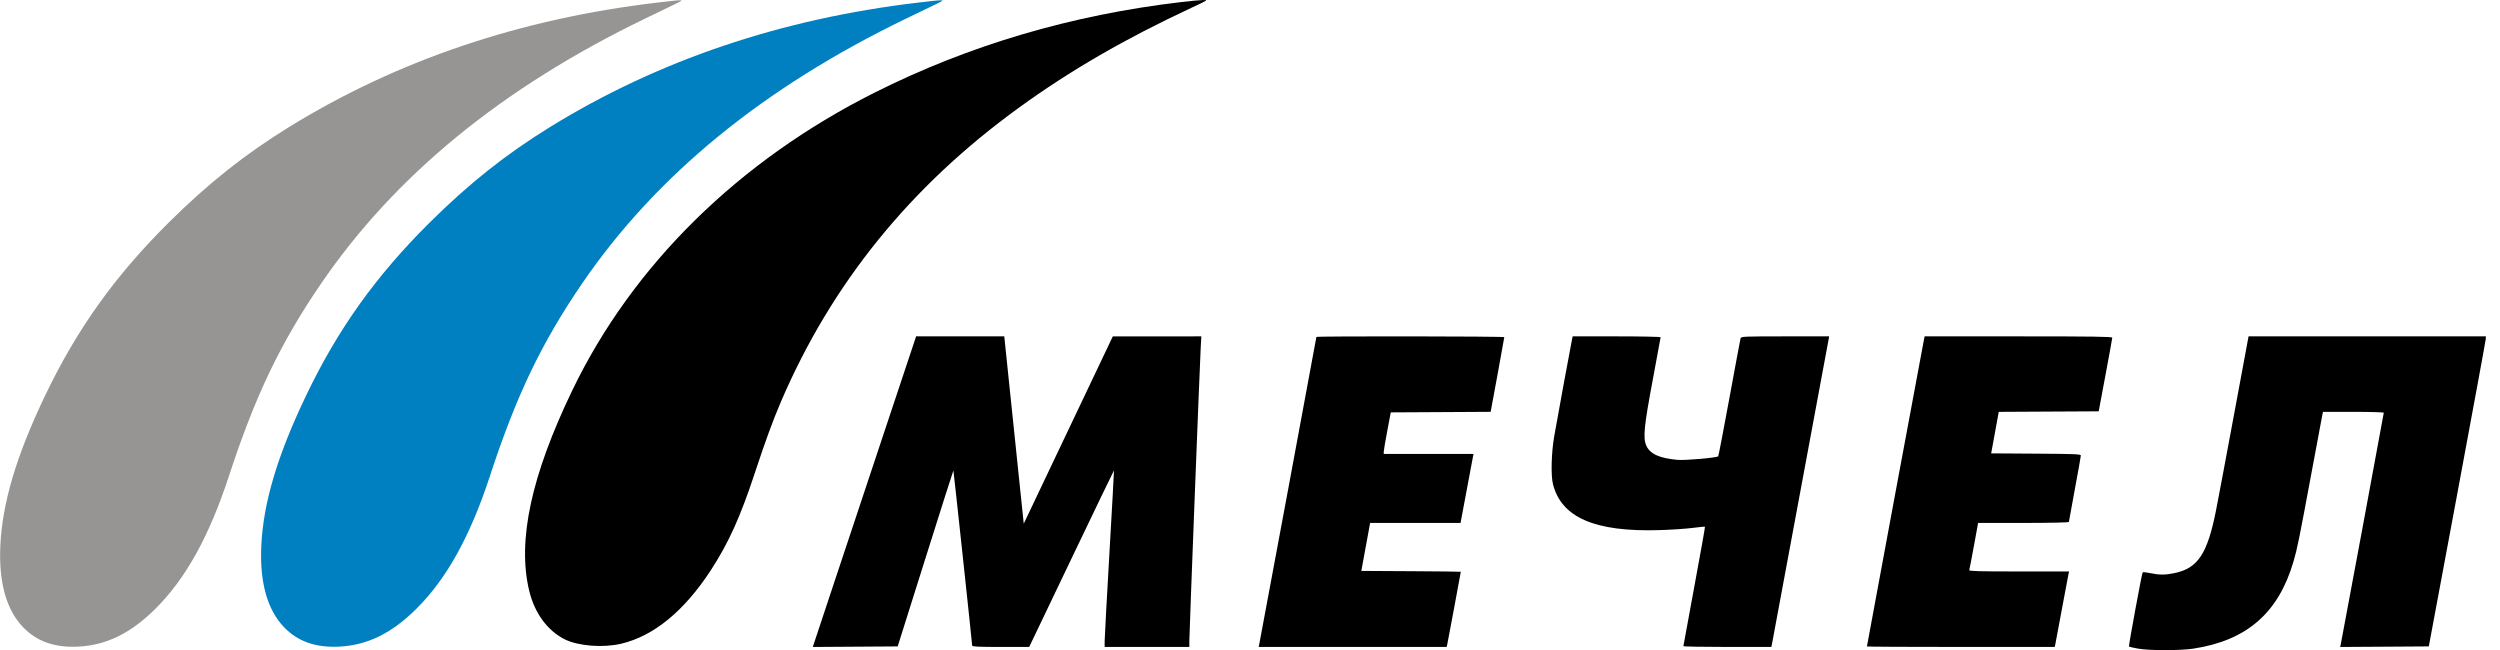
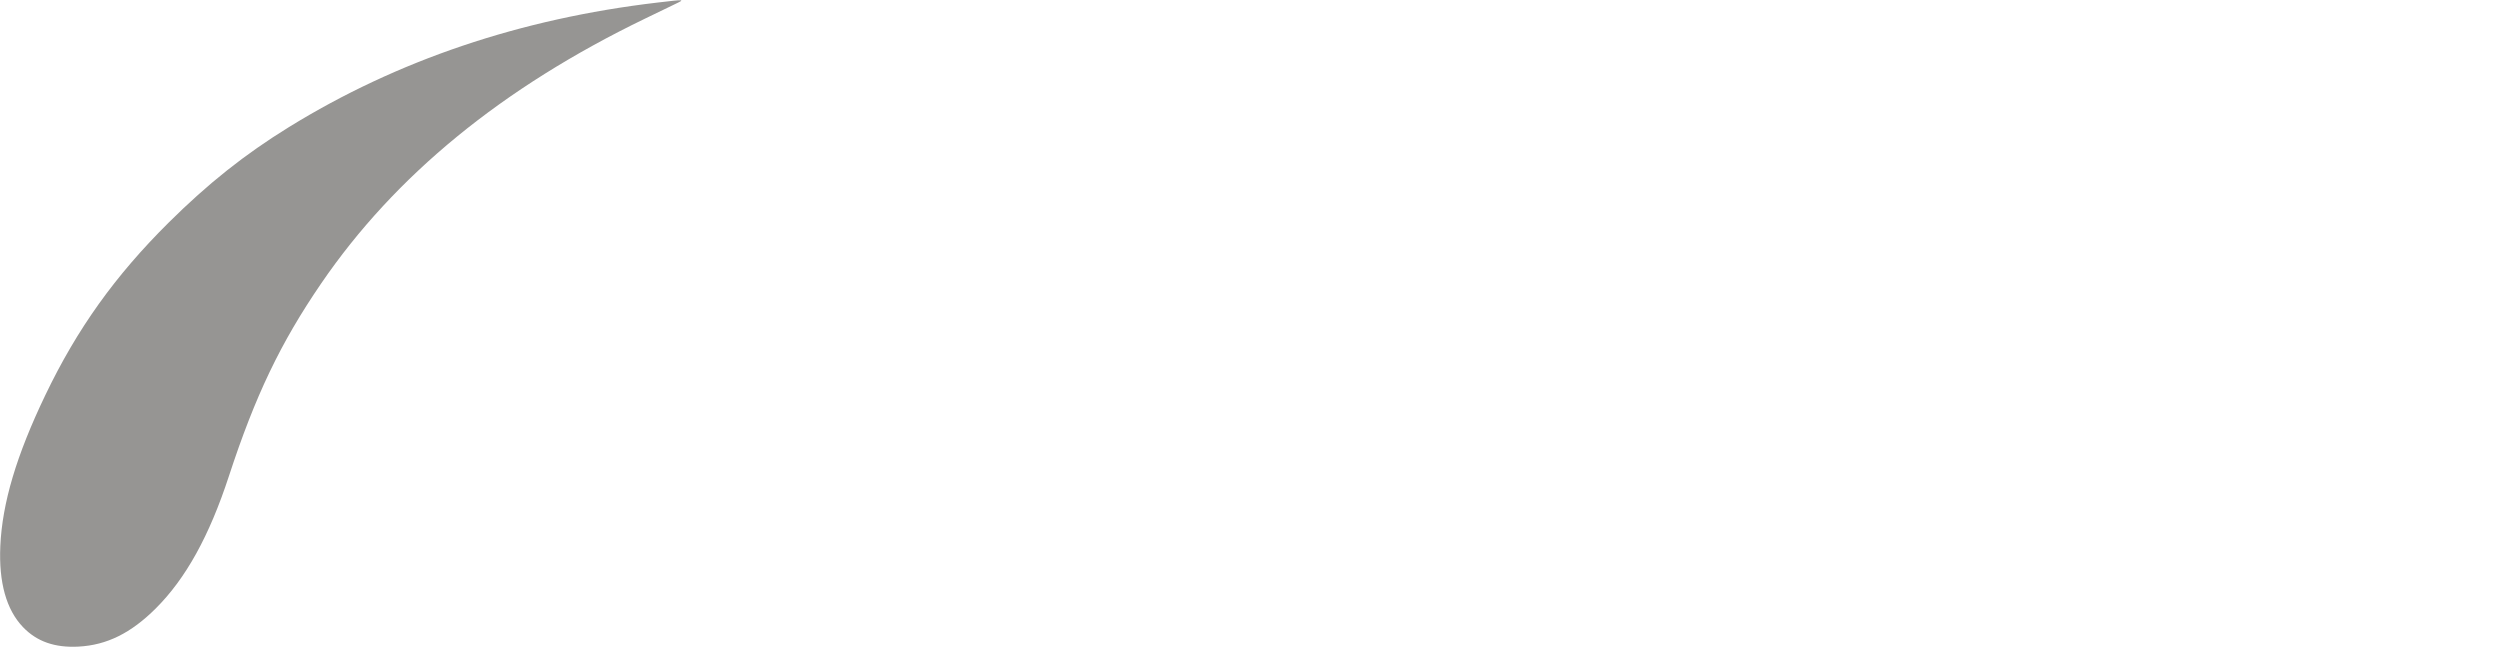
<svg xmlns="http://www.w3.org/2000/svg" width="173" height="45" viewBox="0 0 173 45" fill="none">
-   <path fill-rule="evenodd" clip-rule="evenodd" d="M63.554 0.178C54.071 1.293 45.539 4.176 38.056 8.794C35 10.68 32.461 12.696 29.735 15.4C26.021 19.084 23.394 22.758 21.195 27.344C19.196 31.513 18.214 34.806 18.081 37.791C17.969 40.306 18.496 42.189 19.649 43.395C20.607 44.396 21.856 44.834 23.502 44.745C25.451 44.639 27.116 43.816 28.829 42.112C30.915 40.037 32.544 37.093 33.902 32.944C35.722 27.381 37.471 23.73 40.281 19.62C45.404 12.13 52.812 6.071 62.69 1.292C63.578 0.862 64.542 0.396 64.832 0.256C65.457 -0.046 65.464 -0.046 63.554 0.178Z" fill="#0080C1" />
  <path fill-rule="evenodd" clip-rule="evenodd" d="M45.495 0.178C36.012 1.293 27.479 4.176 19.996 8.794C16.94 10.68 14.401 12.696 11.675 15.4C7.962 19.084 5.335 22.758 3.136 27.344C1.136 31.513 0.155 34.806 0.022 37.791C-0.09 40.306 0.436 42.189 1.59 43.395C2.548 44.396 3.797 44.834 5.442 44.745C7.392 44.639 9.056 43.816 10.77 42.112C12.855 40.037 14.485 37.093 15.842 32.944C17.663 27.381 19.411 23.73 22.222 19.62C27.344 12.13 34.752 6.071 44.63 1.292C45.519 0.862 46.483 0.396 46.772 0.256C47.398 -0.046 47.404 -0.046 45.495 0.178Z" fill="#969593" />
-   <path fill-rule="evenodd" clip-rule="evenodd" d="M81.732 0.144C74.135 1.037 67.037 3.134 60.511 6.414C51.094 11.147 43.777 18.354 39.609 27C36.765 32.9 35.793 37.395 36.614 40.854C36.983 42.414 37.878 43.641 39.083 44.242C40.015 44.708 41.743 44.841 42.992 44.544C45.246 44.007 47.344 42.287 49.182 39.47C50.414 37.58 51.225 35.791 52.23 32.742C52.952 30.553 53.487 29.09 54.026 27.832C57.535 19.644 62.961 12.93 70.482 7.471C74.047 4.883 77.84 2.687 82.49 0.519C83.613 -0.005 83.616 -0.007 83.241 0.002C83.035 0.006 82.355 0.07 81.732 0.144ZM61.264 29.675C60.091 33.195 58.482 38.031 57.688 40.422L56.245 44.77L59.183 44.751L62.12 44.731L64.04 38.637C65.095 35.285 65.966 32.55 65.975 32.558C65.992 32.575 67.274 44.528 67.274 44.675C67.274 44.748 67.718 44.769 69.247 44.769H71.22L74.147 38.653C75.757 35.289 77.081 32.544 77.088 32.552C77.096 32.56 76.954 35.119 76.774 38.239C76.593 41.358 76.445 44.103 76.443 44.34L76.441 44.769H79.372H82.302V44.355C82.302 43.846 83.029 25.104 83.09 24.041L83.133 23.276L80.069 23.279L77.005 23.281L73.924 29.76L70.843 36.239L70.169 29.757L69.495 23.276H66.445H63.395L61.264 29.675ZM91.094 23.317C91.094 23.365 87.21 44.251 87.143 44.563L87.099 44.769H93.603H100.108L100.148 44.601C100.185 44.443 101.088 39.609 101.088 39.566C101.088 39.555 99.539 39.538 97.646 39.527L94.204 39.507L94.508 37.847L94.813 36.187H97.941H101.07L101.276 35.086C101.39 34.48 101.591 33.406 101.724 32.698L101.966 31.41H98.859H95.752L95.757 31.242C95.759 31.15 95.869 30.504 96.001 29.806L96.241 28.537L99.698 28.518L103.154 28.498L103.626 25.943C103.885 24.538 104.097 23.363 104.096 23.332C104.093 23.268 91.094 23.254 91.094 23.317ZM108.792 23.444C108.729 23.722 107.719 29.213 107.547 30.216C107.353 31.346 107.314 32.9 107.465 33.5C108.046 35.816 110.376 36.822 114.838 36.684C115.644 36.66 116.676 36.591 117.13 36.531C117.585 36.472 117.969 36.435 117.984 36.45C117.999 36.465 117.669 38.317 117.251 40.567C116.833 42.816 116.491 44.682 116.491 44.713C116.491 44.743 117.86 44.769 119.534 44.769H122.575L122.614 44.601C122.643 44.472 126.332 24.631 126.534 23.519L126.577 23.276H123.531C120.693 23.276 120.482 23.285 120.448 23.407C120.428 23.479 120.081 25.334 119.678 27.53C119.274 29.726 118.925 31.546 118.901 31.574C118.816 31.677 116.611 31.87 116.08 31.822C114.823 31.707 114.179 31.412 113.921 30.832C113.686 30.305 113.768 29.482 114.381 26.231C114.674 24.675 114.914 23.374 114.914 23.339C114.914 23.304 113.545 23.276 111.872 23.276H108.83L108.792 23.444ZM133.142 23.481C133.078 23.785 129.191 44.696 129.191 44.735C129.191 44.754 132.115 44.769 135.689 44.769H142.187L142.225 44.601C142.246 44.508 142.452 43.408 142.682 42.157C142.912 40.905 143.119 39.805 143.142 39.713L143.183 39.545H139.711C136.964 39.545 136.245 39.525 136.272 39.451C136.291 39.4 136.437 38.645 136.596 37.772L136.885 36.187H140.026C141.79 36.187 143.167 36.158 143.167 36.121C143.167 36.084 143.353 35.061 143.58 33.846C143.808 32.631 143.994 31.586 143.994 31.524C143.994 31.426 143.596 31.41 140.891 31.393L137.789 31.373L138.051 29.937L138.314 28.501L141.772 28.482L145.23 28.463L145.698 25.963C145.955 24.588 146.167 23.421 146.169 23.369C146.172 23.295 144.826 23.276 139.679 23.276H133.185L133.142 23.481ZM154.599 28.668C154.049 31.633 153.485 34.631 153.347 35.328C152.753 38.322 152.095 39.318 150.486 39.657C149.84 39.793 149.427 39.794 148.803 39.662C148.534 39.605 148.295 39.581 148.272 39.608C148.216 39.671 147.288 44.707 147.325 44.744C147.34 44.759 147.615 44.821 147.934 44.882C148.68 45.024 150.854 45.026 151.771 44.887C155.473 44.323 157.658 42.428 158.705 38.873C158.974 37.958 159.091 37.38 159.998 32.492C160.37 30.481 160.693 28.76 160.714 28.668L160.753 28.5H162.856C164.012 28.5 164.958 28.528 164.958 28.561C164.958 28.623 162.067 44.182 161.985 44.564L161.94 44.77L165.007 44.751L168.073 44.731L170.043 34.172C171.126 28.364 172.015 23.536 172.017 23.444L172.022 23.276H163.811H155.6L154.599 28.668Z" fill="black" />
</svg>